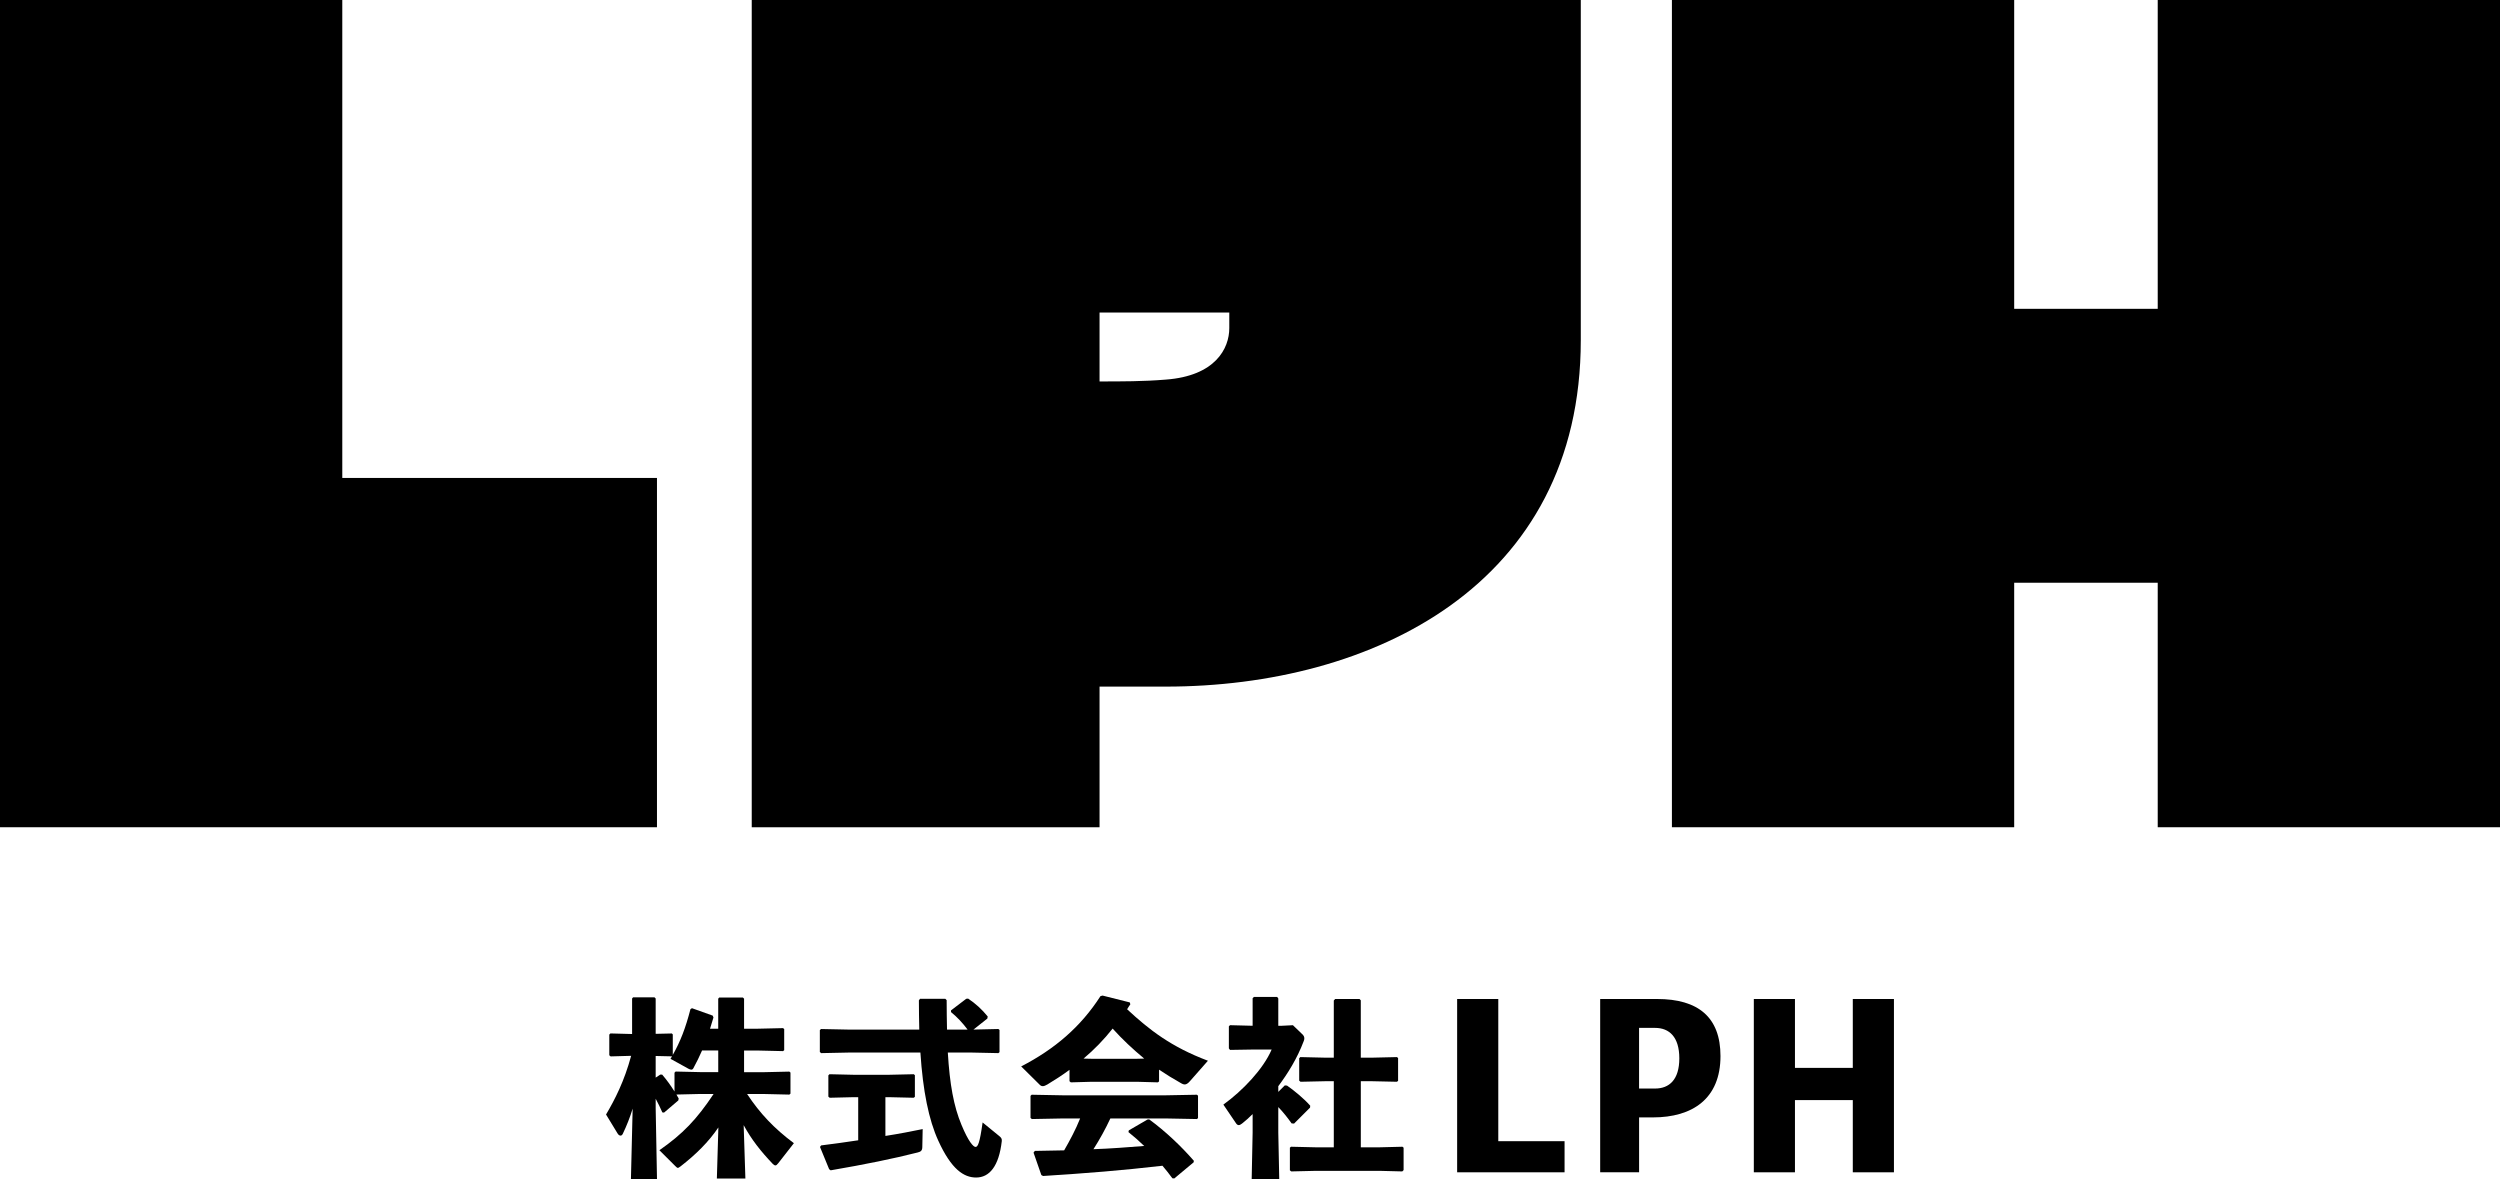
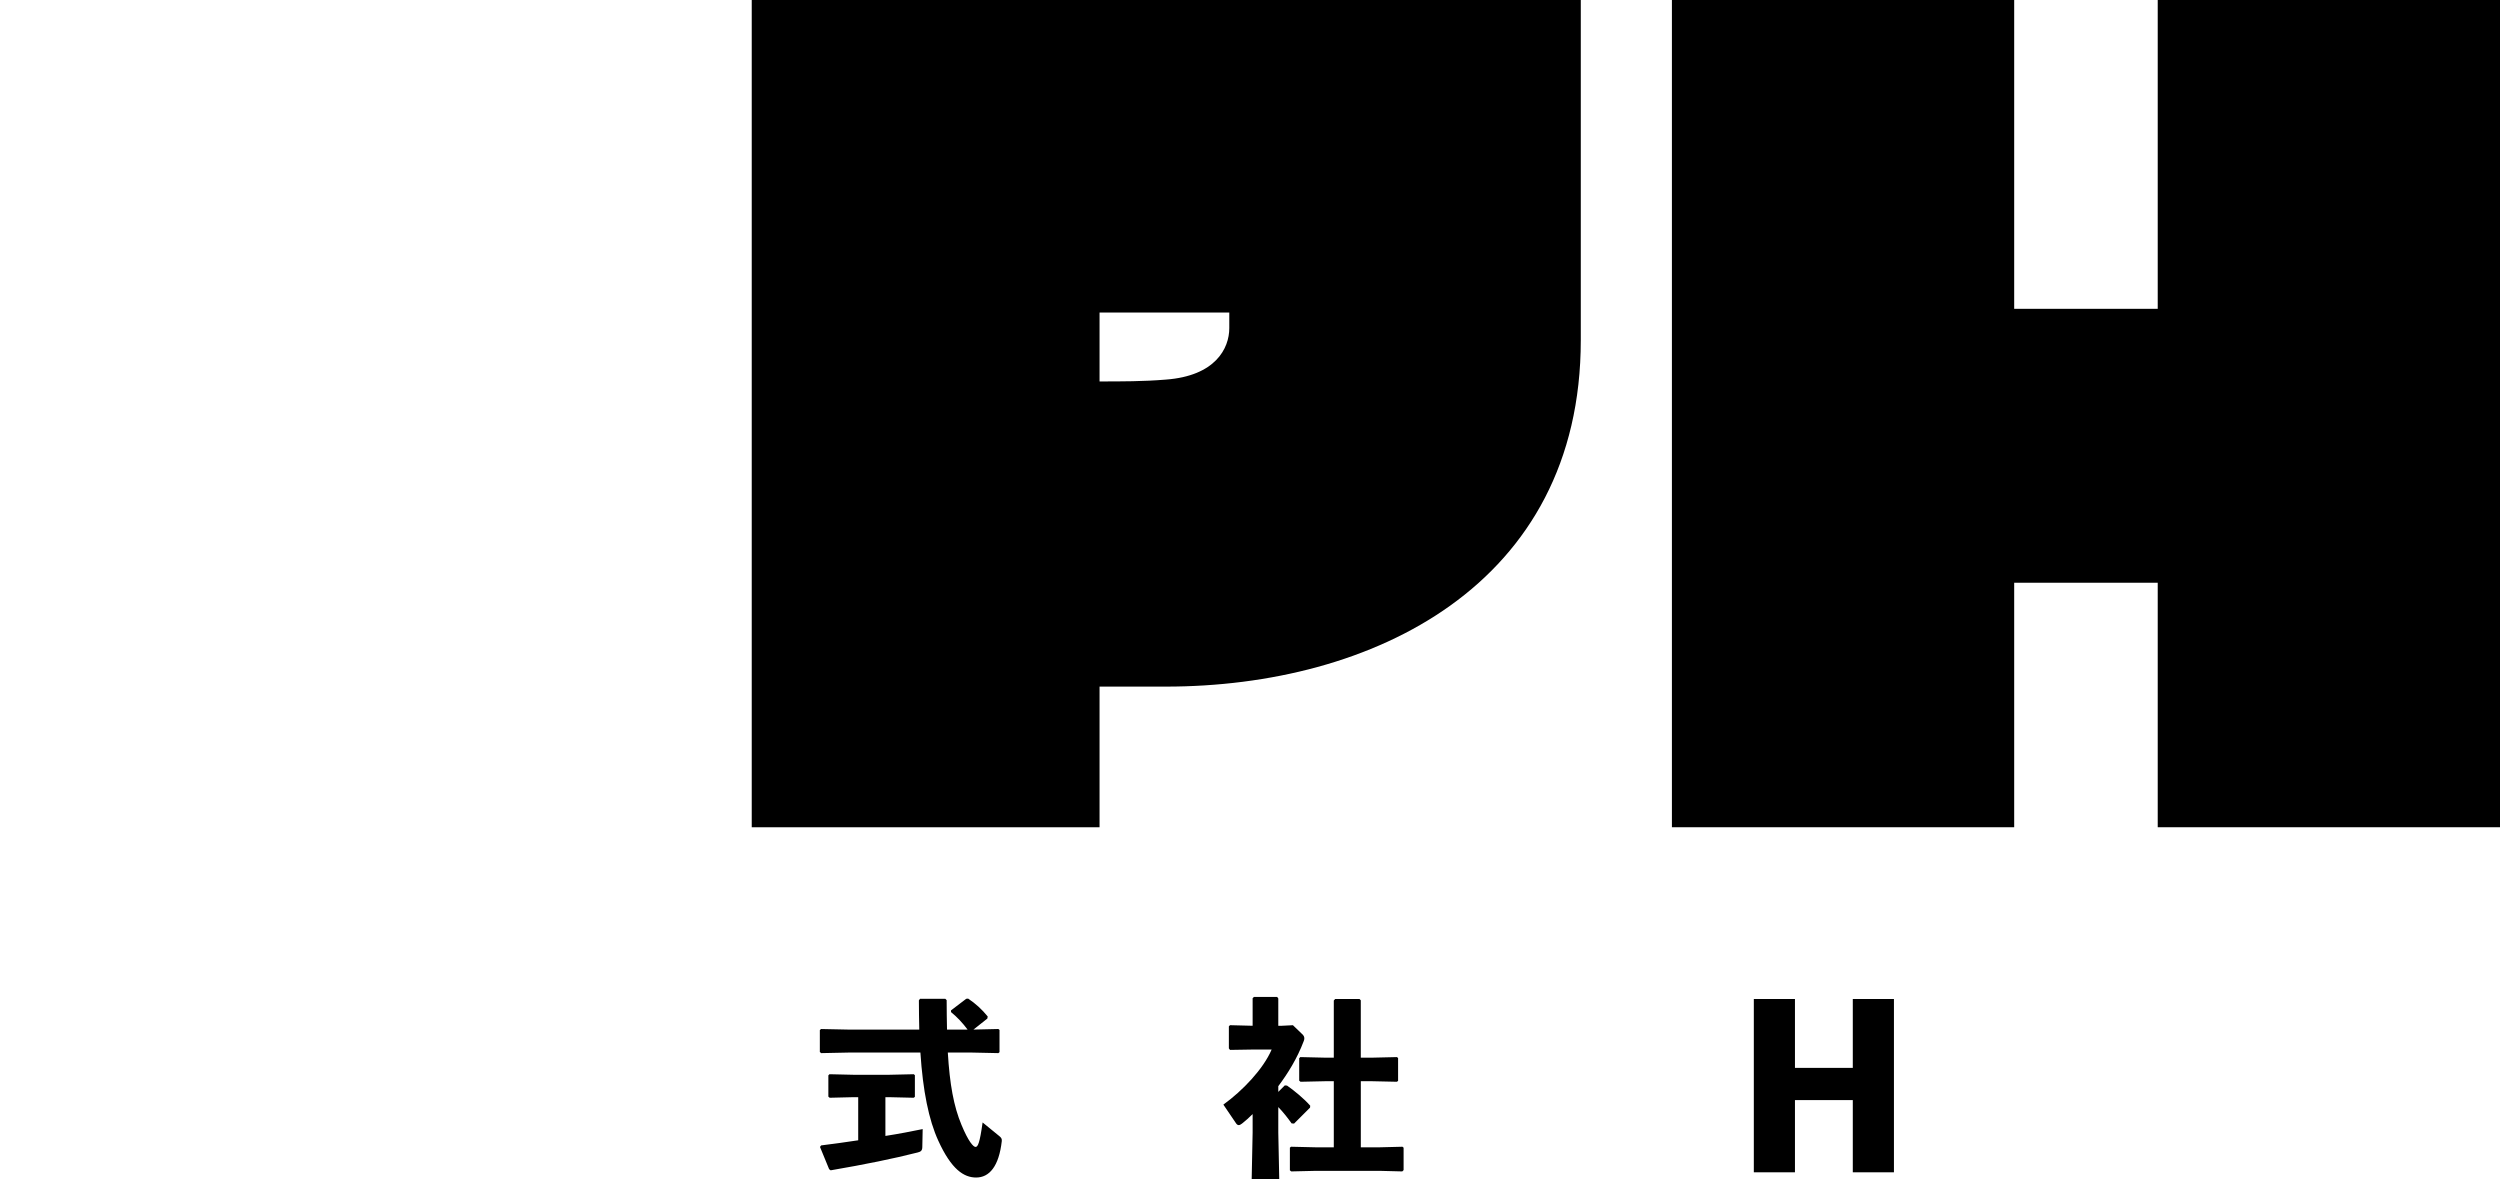
<svg xmlns="http://www.w3.org/2000/svg" width="212" height="100" viewBox="0 0 212 100" fill="none">
  <g clip-path="url(#clip0_1071_11723)">
-     <path d="M59.424 92.768L57.36 92.817L57.553 93.155L57.521 93.317L56.312 94.348L56.166 94.332C55.989 93.929 55.812 93.559 55.601 93.173V93.962L55.713 99.987H53.503L53.649 94.012C53.422 94.753 53.149 95.446 52.81 96.154C52.76 96.251 52.698 96.3 52.617 96.3C52.536 96.3 52.44 96.235 52.374 96.123L51.392 94.511C52.135 93.254 52.94 91.692 53.521 89.534L51.78 89.583L51.668 89.487V87.732L51.764 87.635L53.602 87.685V84.672L53.683 84.576H55.504L55.601 84.672V87.669L56.972 87.638L57.052 87.718V89.457C57.699 88.314 58.134 87.187 58.551 85.576L58.679 85.495L60.436 86.123L60.501 86.284C60.404 86.607 60.308 86.929 60.211 87.234H60.905V84.688L60.986 84.592H63L63.097 84.688V87.234H64.275L66.404 87.185L66.5 87.266V89.054L66.404 89.135L64.275 89.085H63.097V90.921H64.806L66.936 90.872L67.032 90.952V92.741L66.936 92.822L64.806 92.772H63.355C64.452 94.431 65.645 95.688 67.321 96.943L66 98.635C65.903 98.765 65.823 98.828 65.758 98.828C65.693 98.828 65.612 98.779 65.531 98.698C64.53 97.651 63.725 96.636 63.063 95.412L63.209 99.939H60.79L60.918 95.607C60.095 96.831 59 97.911 57.71 98.909C57.598 98.989 57.533 99.036 57.483 99.036C57.418 99.036 57.355 98.971 57.257 98.875L55.917 97.539C57.885 96.17 59.078 94.93 60.512 92.772H59.415L59.424 92.768ZM60.907 89.079H59.536C59.309 89.594 59.069 90.094 58.794 90.594C58.744 90.674 58.697 90.706 58.616 90.706C58.551 90.706 58.47 90.674 58.374 90.625L56.857 89.787C56.907 89.706 56.954 89.641 56.987 89.579L55.601 89.547V91.383L55.989 91.125H56.151C56.536 91.575 56.875 92.044 57.198 92.559V90.963L57.295 90.867L59.424 90.916H60.907V89.081V89.079Z" fill="black" />
    <path d="M82.049 87.306C81.613 86.725 81.162 86.244 80.646 85.825V85.679L81.936 84.697L82.098 84.681C82.744 85.116 83.258 85.585 83.758 86.197L83.727 86.374L82.549 87.308L84.662 87.259L84.759 87.34V89.224L84.662 89.305L82.389 89.256H80.375C80.536 91.945 80.875 93.814 81.535 95.392C82.116 96.793 82.535 97.261 82.728 97.261C82.921 97.261 83.083 96.939 83.325 95.184L84.743 96.342C84.905 96.472 84.97 96.569 84.952 96.761C84.709 98.92 83.888 99.854 82.775 99.854C81.743 99.854 80.68 99.177 79.567 96.73C78.762 94.975 78.261 92.51 78.05 89.256H71.988L69.635 89.305L69.522 89.209V87.357L69.619 87.261L71.988 87.31H77.954C77.938 86.522 77.922 85.699 77.922 84.829L78.019 84.699H80.164L80.276 84.811C80.276 85.712 80.292 86.535 80.307 87.308H82.049V87.306ZM75.082 96.327C76.226 96.15 77.308 95.939 78.243 95.746L78.212 97.261C78.212 97.55 78.1 97.665 77.826 97.728C75.811 98.243 73.359 98.743 70.44 99.243L70.31 99.146L69.536 97.261L69.632 97.131C70.649 97.004 71.712 96.858 72.776 96.697V93.041H72.372L70.357 93.09L70.245 92.994V91.19L70.341 91.094L72.374 91.141H75.405L77.485 91.094L77.582 91.174V93.01L77.485 93.09L75.405 93.041H75.082V96.327Z" fill="black" />
-     <path d="M98.288 91.703L98.191 91.784L96.385 91.734H92.596L90.805 91.784L90.693 91.687V90.722C90.112 91.156 89.484 91.56 88.822 91.961C88.66 92.057 88.532 92.106 88.434 92.106C88.335 92.106 88.257 92.075 88.176 91.995L86.596 90.432C89.434 88.967 91.644 87.082 93.32 84.473L93.498 84.424L95.804 85.004L95.853 85.165C95.757 85.311 95.66 85.439 95.58 85.585C97.451 87.324 99.304 88.774 102.432 89.951L100.915 91.674C100.738 91.882 100.592 91.963 100.464 91.963C100.367 91.963 100.287 91.932 100.174 91.867C99.513 91.497 98.884 91.109 98.288 90.708V91.708V91.703ZM94.159 94.843C93.74 95.744 93.257 96.616 92.724 97.452C94.159 97.403 95.593 97.29 97.029 97.178C96.594 96.759 96.158 96.374 95.692 96.002L95.723 95.856L97.303 94.937L97.448 94.921C98.835 95.937 100.141 97.176 101.238 98.433L101.222 98.563L99.578 99.933L99.416 99.917C99.142 99.547 98.869 99.193 98.577 98.855C95.061 99.258 92.257 99.482 88.452 99.724L88.306 99.644L87.644 97.743L87.756 97.597C88.658 97.582 89.466 97.566 90.24 97.55C90.74 96.681 91.222 95.778 91.595 94.845H90.096L87.5 94.895L87.388 94.798V92.929L87.485 92.833L90.096 92.882H98.884L101.496 92.833L101.592 92.913V94.814L101.496 94.895L98.884 94.845H94.159V94.843ZM97.029 89.769C96.078 88.98 95.176 88.142 94.352 87.223C93.628 88.142 92.788 89.011 91.884 89.769L92.593 89.785H96.383L97.027 89.769H97.029Z" fill="black" />
    <path d="M108.947 92.042L109.14 92.057C109.703 92.443 110.607 93.185 111.107 93.765L111.092 93.926L109.737 95.28L109.528 95.264C109.221 94.83 108.835 94.33 108.399 93.879V96.038L108.48 100H106.142L106.223 96.038V94.475C105.934 94.765 105.626 95.04 105.321 95.28C105.209 95.361 105.128 95.41 105.047 95.41C104.967 95.41 104.886 95.361 104.821 95.264L103.742 93.671C105.371 92.494 107.127 90.659 107.836 89H106.272L104.305 89.032L104.208 88.902V87.032L104.305 86.936L106.223 86.985V84.65L106.335 84.538H108.303L108.399 84.668V86.988H108.657L109.64 86.938L110.495 87.761C110.542 87.81 110.607 87.922 110.607 88.05C110.607 88.131 110.591 88.196 110.56 88.276C109.995 89.773 109.205 91.031 108.399 92.109V92.593L108.947 92.046V92.042ZM116.333 89.691L118.462 89.641L118.558 89.722V91.654L118.462 91.734L116.333 91.687H115.397V97.293H116.961L118.929 97.243L119.025 97.324V99.225L118.913 99.337L116.961 99.287H111.608L109.494 99.337L109.382 99.24V97.324L109.479 97.243L111.608 97.293H113.106V91.687H112.398L110.284 91.734L110.172 91.638V89.738L110.268 89.641L112.398 89.691H113.106V84.843L113.219 84.715H115.283L115.395 84.827V89.691H116.331H116.333Z" fill="black" />
-     <path d="M132.675 96.773V99.411H123.566V84.715H127.055V96.773H132.675Z" fill="black" />
-     <path d="M140.521 84.715C144.01 84.715 145.897 86.259 145.897 89.556C145.897 93.173 143.521 94.756 140.164 94.756H138.995V99.408H135.695V84.713H140.523L140.521 84.715ZM140.351 92.308C141.558 92.308 142.406 91.555 142.406 89.747C142.406 87.938 141.558 87.165 140.351 87.165H138.993V92.308H140.351Z" fill="black" />
    <path d="M160.606 84.715V99.411H157.117V93.288H152.212V99.411H148.724V84.715H152.212V90.556H157.117V84.715H160.606Z" fill="black" />
-     <path d="M55.711 40.53V70.15H0V0H29.026V40.53H55.711Z" fill="black" />
    <path d="M134.051 0V28.84C134.051 49.651 116.337 58.224 98.86 58.224H93.242V70.15H63.747V0H134.051ZM104.244 26.502H93.242V32.347C95.115 32.347 96.986 32.347 98.86 32.19C103.073 31.879 104.244 29.541 104.244 27.825V26.5V26.502Z" fill="black" />
    <path d="M182.975 70.15V49.416H170.803V70.15H141.778V0H170.803V26.188H182.975V0H212V70.15H182.975Z" fill="black" />
  </g>
  <defs>
    <clipPath id="clip0_1071_11723">
      <rect width="212" height="100" fill="white" />
    </clipPath>
  </defs>
</svg>